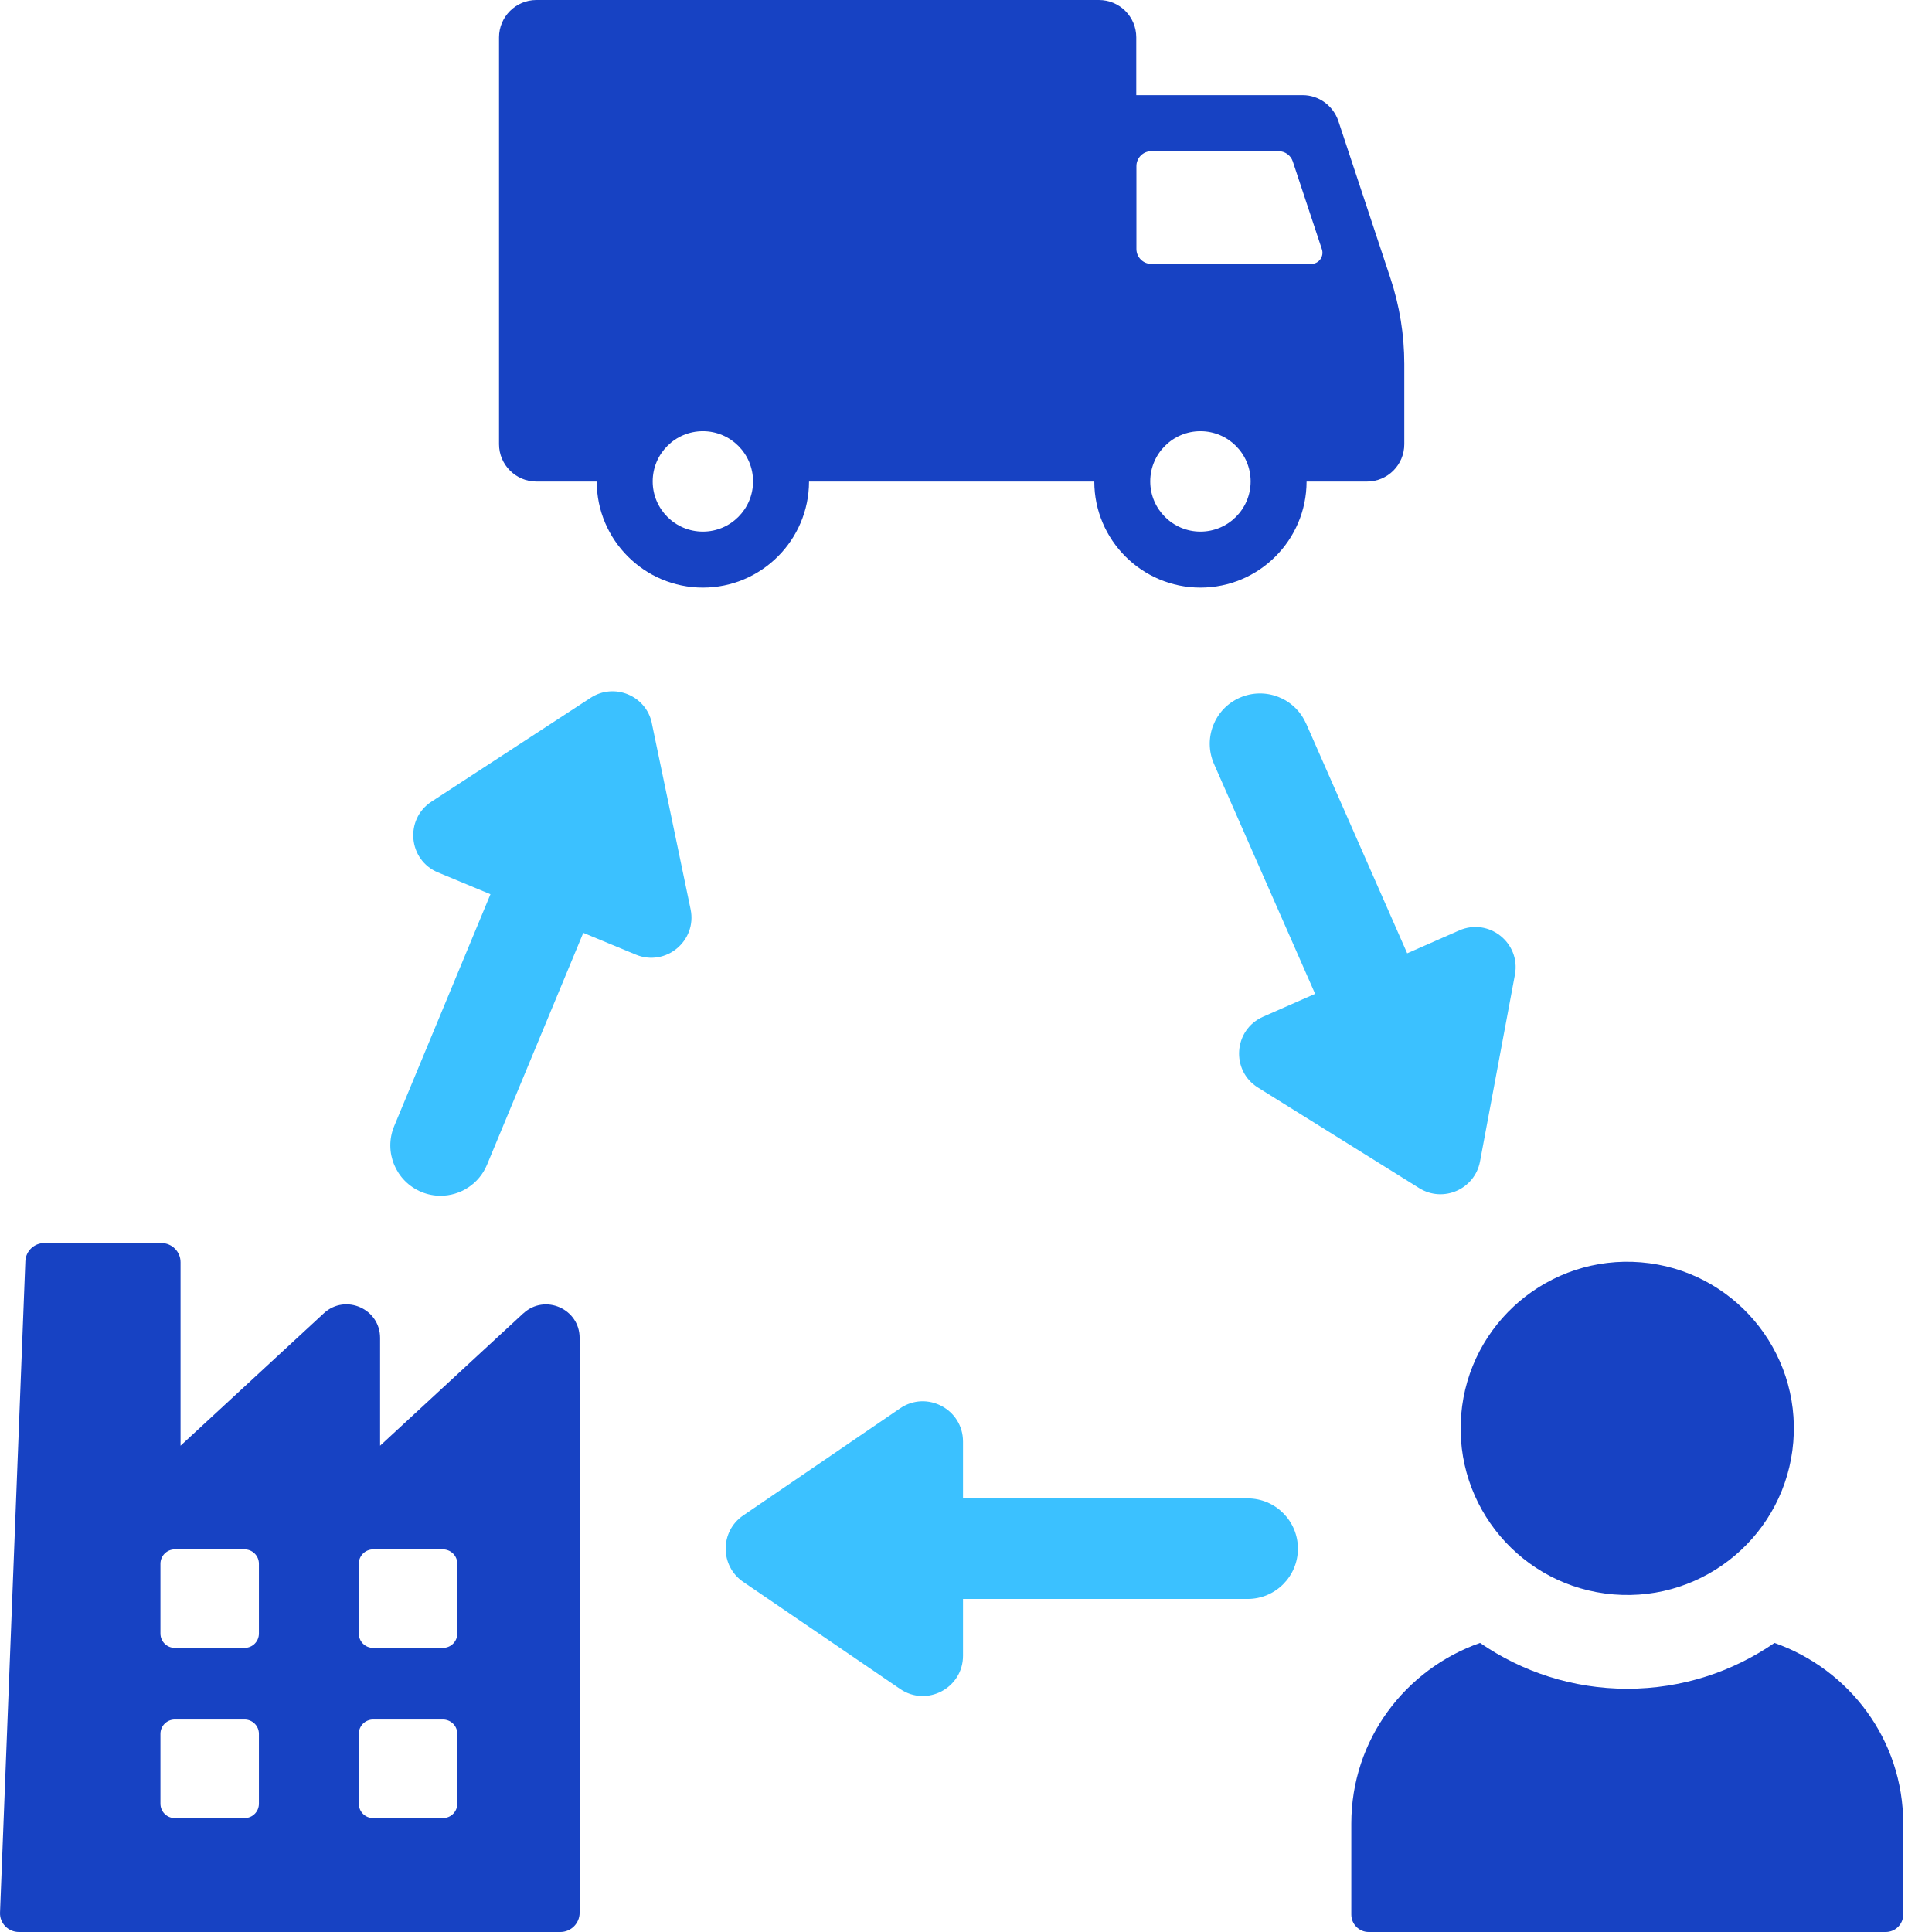
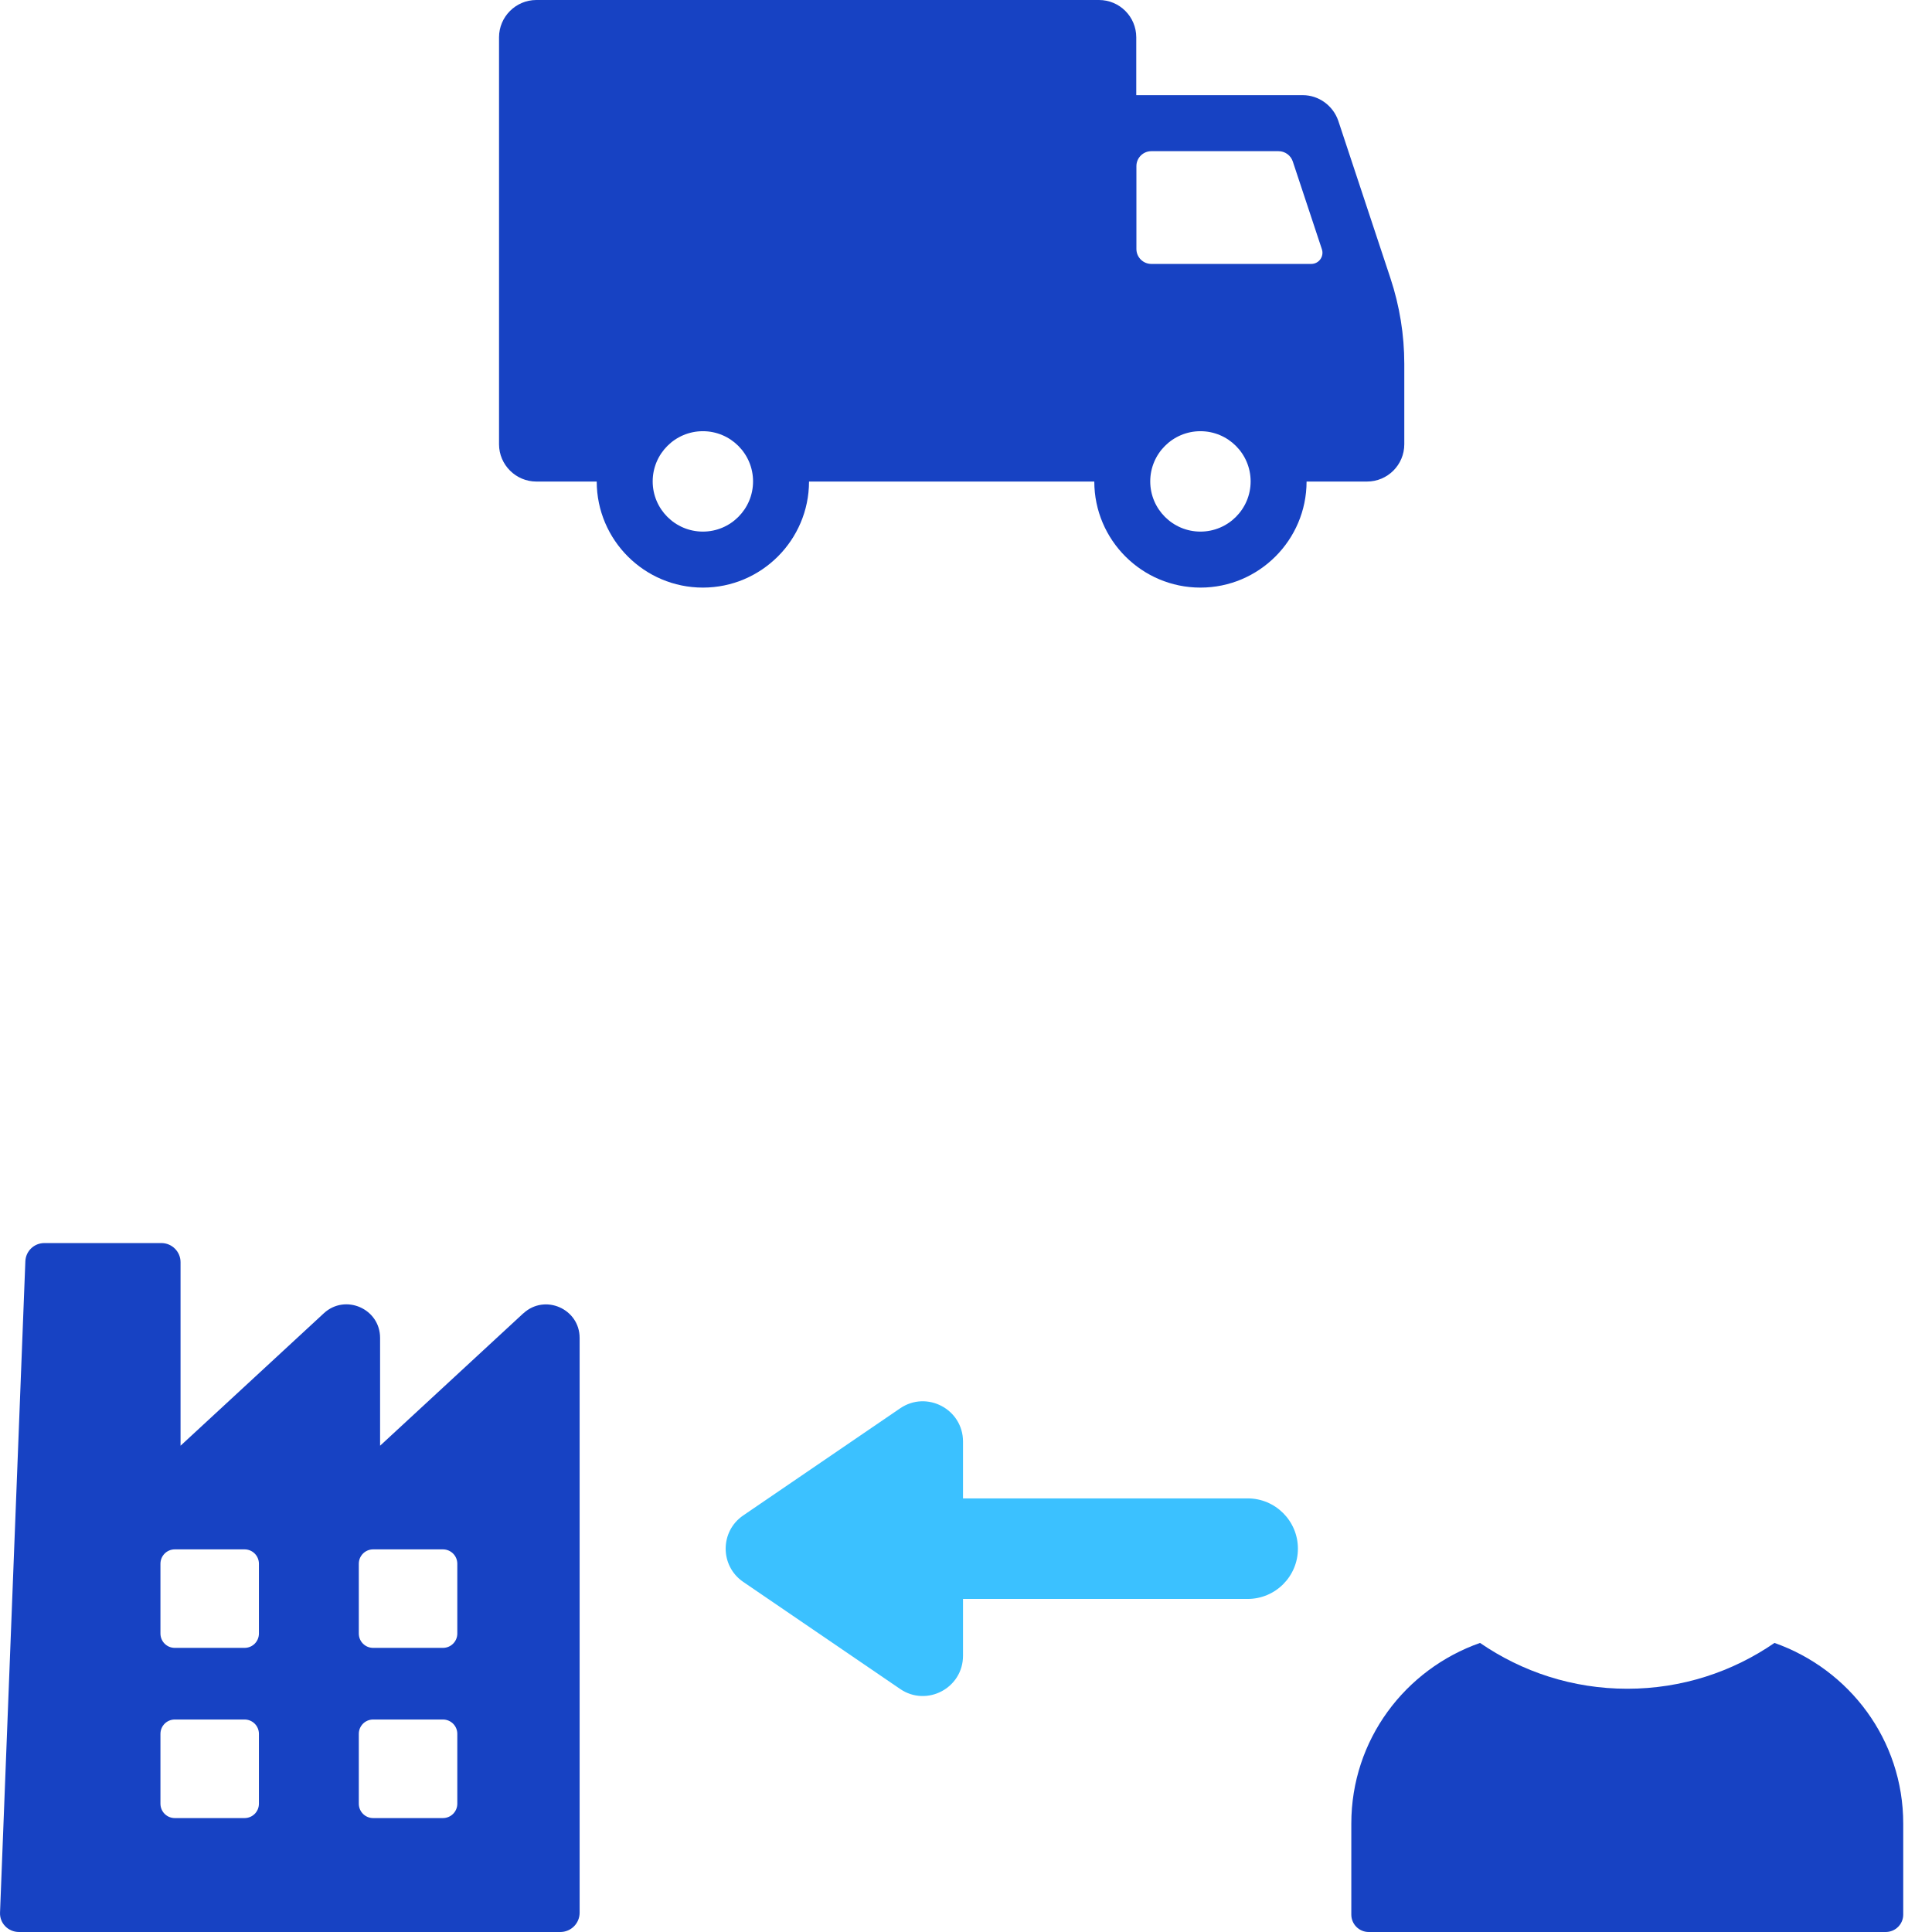
<svg xmlns="http://www.w3.org/2000/svg" width="64" height="64" viewBox="0 0 64 64" fill="none">
  <g clip-path="url(#clip0_3086_1014)">
    <g clip-path="url(#clip1_3086_1014)">
      <path d="M26.8 15.952H36.25C36.252 17.89 37.828 19.465 39.766 19.465C41.704 19.465 43.28 17.89 43.282 15.952H45.283C45.966 15.952 46.519 15.399 46.519 14.716V12.054C46.519 11.091 46.364 10.133 46.06 9.216L44.33 3.994C44.156 3.499 43.688 3.152 43.154 3.152H37.64V1.236C37.64 0.553 37.087 0 36.405 0H17.767C17.086 0 16.531 0.557 16.531 1.236V14.716C16.531 15.397 17.089 15.952 17.767 15.952H19.767C19.77 17.89 21.346 19.465 23.284 19.465C25.221 19.465 26.797 17.89 26.8 15.952ZM39.766 17.61C38.849 17.61 38.103 16.864 38.103 15.947C38.103 15.03 38.849 14.284 39.766 14.284C40.683 14.284 41.429 15.03 41.429 15.947C41.429 16.864 40.683 17.61 39.766 17.61ZM37.645 5.502C37.645 5.23 37.867 5.008 38.14 5.008H42.353C42.566 5.008 42.756 5.145 42.824 5.345L43.789 8.256C43.869 8.495 43.69 8.743 43.437 8.743H38.14C37.867 8.743 37.645 8.521 37.645 8.249V5.502ZM23.284 17.61C22.366 17.61 21.621 16.864 21.621 15.947C21.621 15.03 22.366 14.284 23.284 14.284C24.201 14.284 24.946 15.03 24.946 15.947C24.946 16.864 24.201 17.61 23.284 17.61Z" fill="#1742C3" />
      <path d="M17.337 43.504L12.591 47.891V44.32C12.591 43.352 11.437 42.848 10.727 43.504L5.981 47.891V41.812C5.981 41.462 5.696 41.178 5.346 41.178H1.47C1.132 41.178 0.855 41.441 0.84 41.779C0.717 44.983 0.128 60.045 0.001 63.356C-0.014 63.713 0.273 64 0.63 64H18.561C18.916 64 19.201 63.713 19.201 63.361V44.322C19.201 43.354 18.047 42.85 17.337 43.507V43.504ZM8.577 59.75C8.577 60.013 8.365 60.226 8.102 60.226H5.79C5.527 60.226 5.315 60.013 5.315 59.75V57.436C5.315 57.173 5.527 56.961 5.79 56.961H8.102C8.365 56.961 8.577 57.173 8.577 57.436V59.75ZM8.577 54.113C8.577 54.376 8.365 54.588 8.102 54.588H5.79C5.527 54.588 5.315 54.376 5.315 54.113V51.801C5.315 51.538 5.527 51.325 5.79 51.325H8.102C8.365 51.325 8.577 51.538 8.577 51.801V54.113ZM15.149 59.75C15.149 60.013 14.936 60.226 14.673 60.226H12.361C12.098 60.226 11.886 60.013 11.886 59.75V57.436C11.886 57.173 12.098 56.961 12.361 56.961H14.673C14.936 56.961 15.149 57.173 15.149 57.436V59.75ZM15.149 54.113C15.149 54.376 14.936 54.588 14.673 54.588H12.361C12.098 54.588 11.886 54.376 11.886 54.113V51.801C11.886 51.538 12.098 51.325 12.361 51.325H14.673C14.936 51.325 15.149 51.538 15.149 51.801V54.113Z" fill="#1742C3" />
-       <path d="M59.405 47.772C59.656 44.734 57.398 42.068 54.36 41.816C51.322 41.565 48.656 43.824 48.404 46.861C48.153 49.899 50.412 52.566 53.45 52.817C56.487 53.068 59.154 50.809 59.405 47.772Z" fill="#1742C3" />
      <path d="M58.782 54.424C57.395 55.38 55.715 55.942 53.905 55.942C52.095 55.942 50.418 55.38 49.028 54.424C46.55 55.295 44.764 57.631 44.764 60.409V63.423C44.764 63.742 45.022 64 45.34 64H62.467C62.786 64 63.047 63.742 63.047 63.423V60.409C63.047 57.634 61.261 55.298 58.782 54.424Z" fill="#1742C3" />
      <path d="M41.33 49.636H31.901V47.754C31.901 46.682 30.701 46.05 29.818 46.653L24.62 50.201C23.845 50.729 23.845 51.873 24.62 52.402L29.818 55.949C30.701 56.553 31.901 55.92 31.901 54.849V52.967H41.33C42.249 52.967 42.995 52.221 42.995 51.301C42.995 50.382 42.249 49.636 41.33 49.636Z" fill="#3BC1FF" />
-       <path d="M21.595 23.961C21.405 23.042 20.35 22.605 19.563 23.117L14.293 26.556C13.398 27.14 13.521 28.491 14.51 28.901L16.247 29.623L13.057 37.307C12.705 38.156 13.108 39.129 13.957 39.484C14.165 39.57 14.382 39.611 14.594 39.611C15.246 39.611 15.866 39.225 16.132 38.586L19.322 30.902L21.062 31.623C22.051 32.034 23.094 31.17 22.877 30.122L21.593 23.961H21.595Z" fill="#3BC1FF" />
-       <path d="M43.263 23.966C42.894 23.124 41.912 22.743 41.069 23.112C40.227 23.481 39.846 24.466 40.215 25.306L43.565 32.922L41.842 33.68C40.862 34.112 40.765 35.463 41.673 36.028L47.013 39.358C47.81 39.855 48.855 39.394 49.028 38.472L50.184 32.287C50.38 31.235 49.318 30.393 48.338 30.822L46.615 31.58L43.266 23.966H43.263Z" fill="#3BC1FF" />
    </g>
  </g>
  <defs>
    <clipPath id="clip0_3086_1014">
      <rect width="64" height="64" fill="white" />
    </clipPath>
    <clipPath id="clip1_3086_1014">
      <rect width="63.047" height="64" fill="white" />
    </clipPath>
  </defs>
</svg>